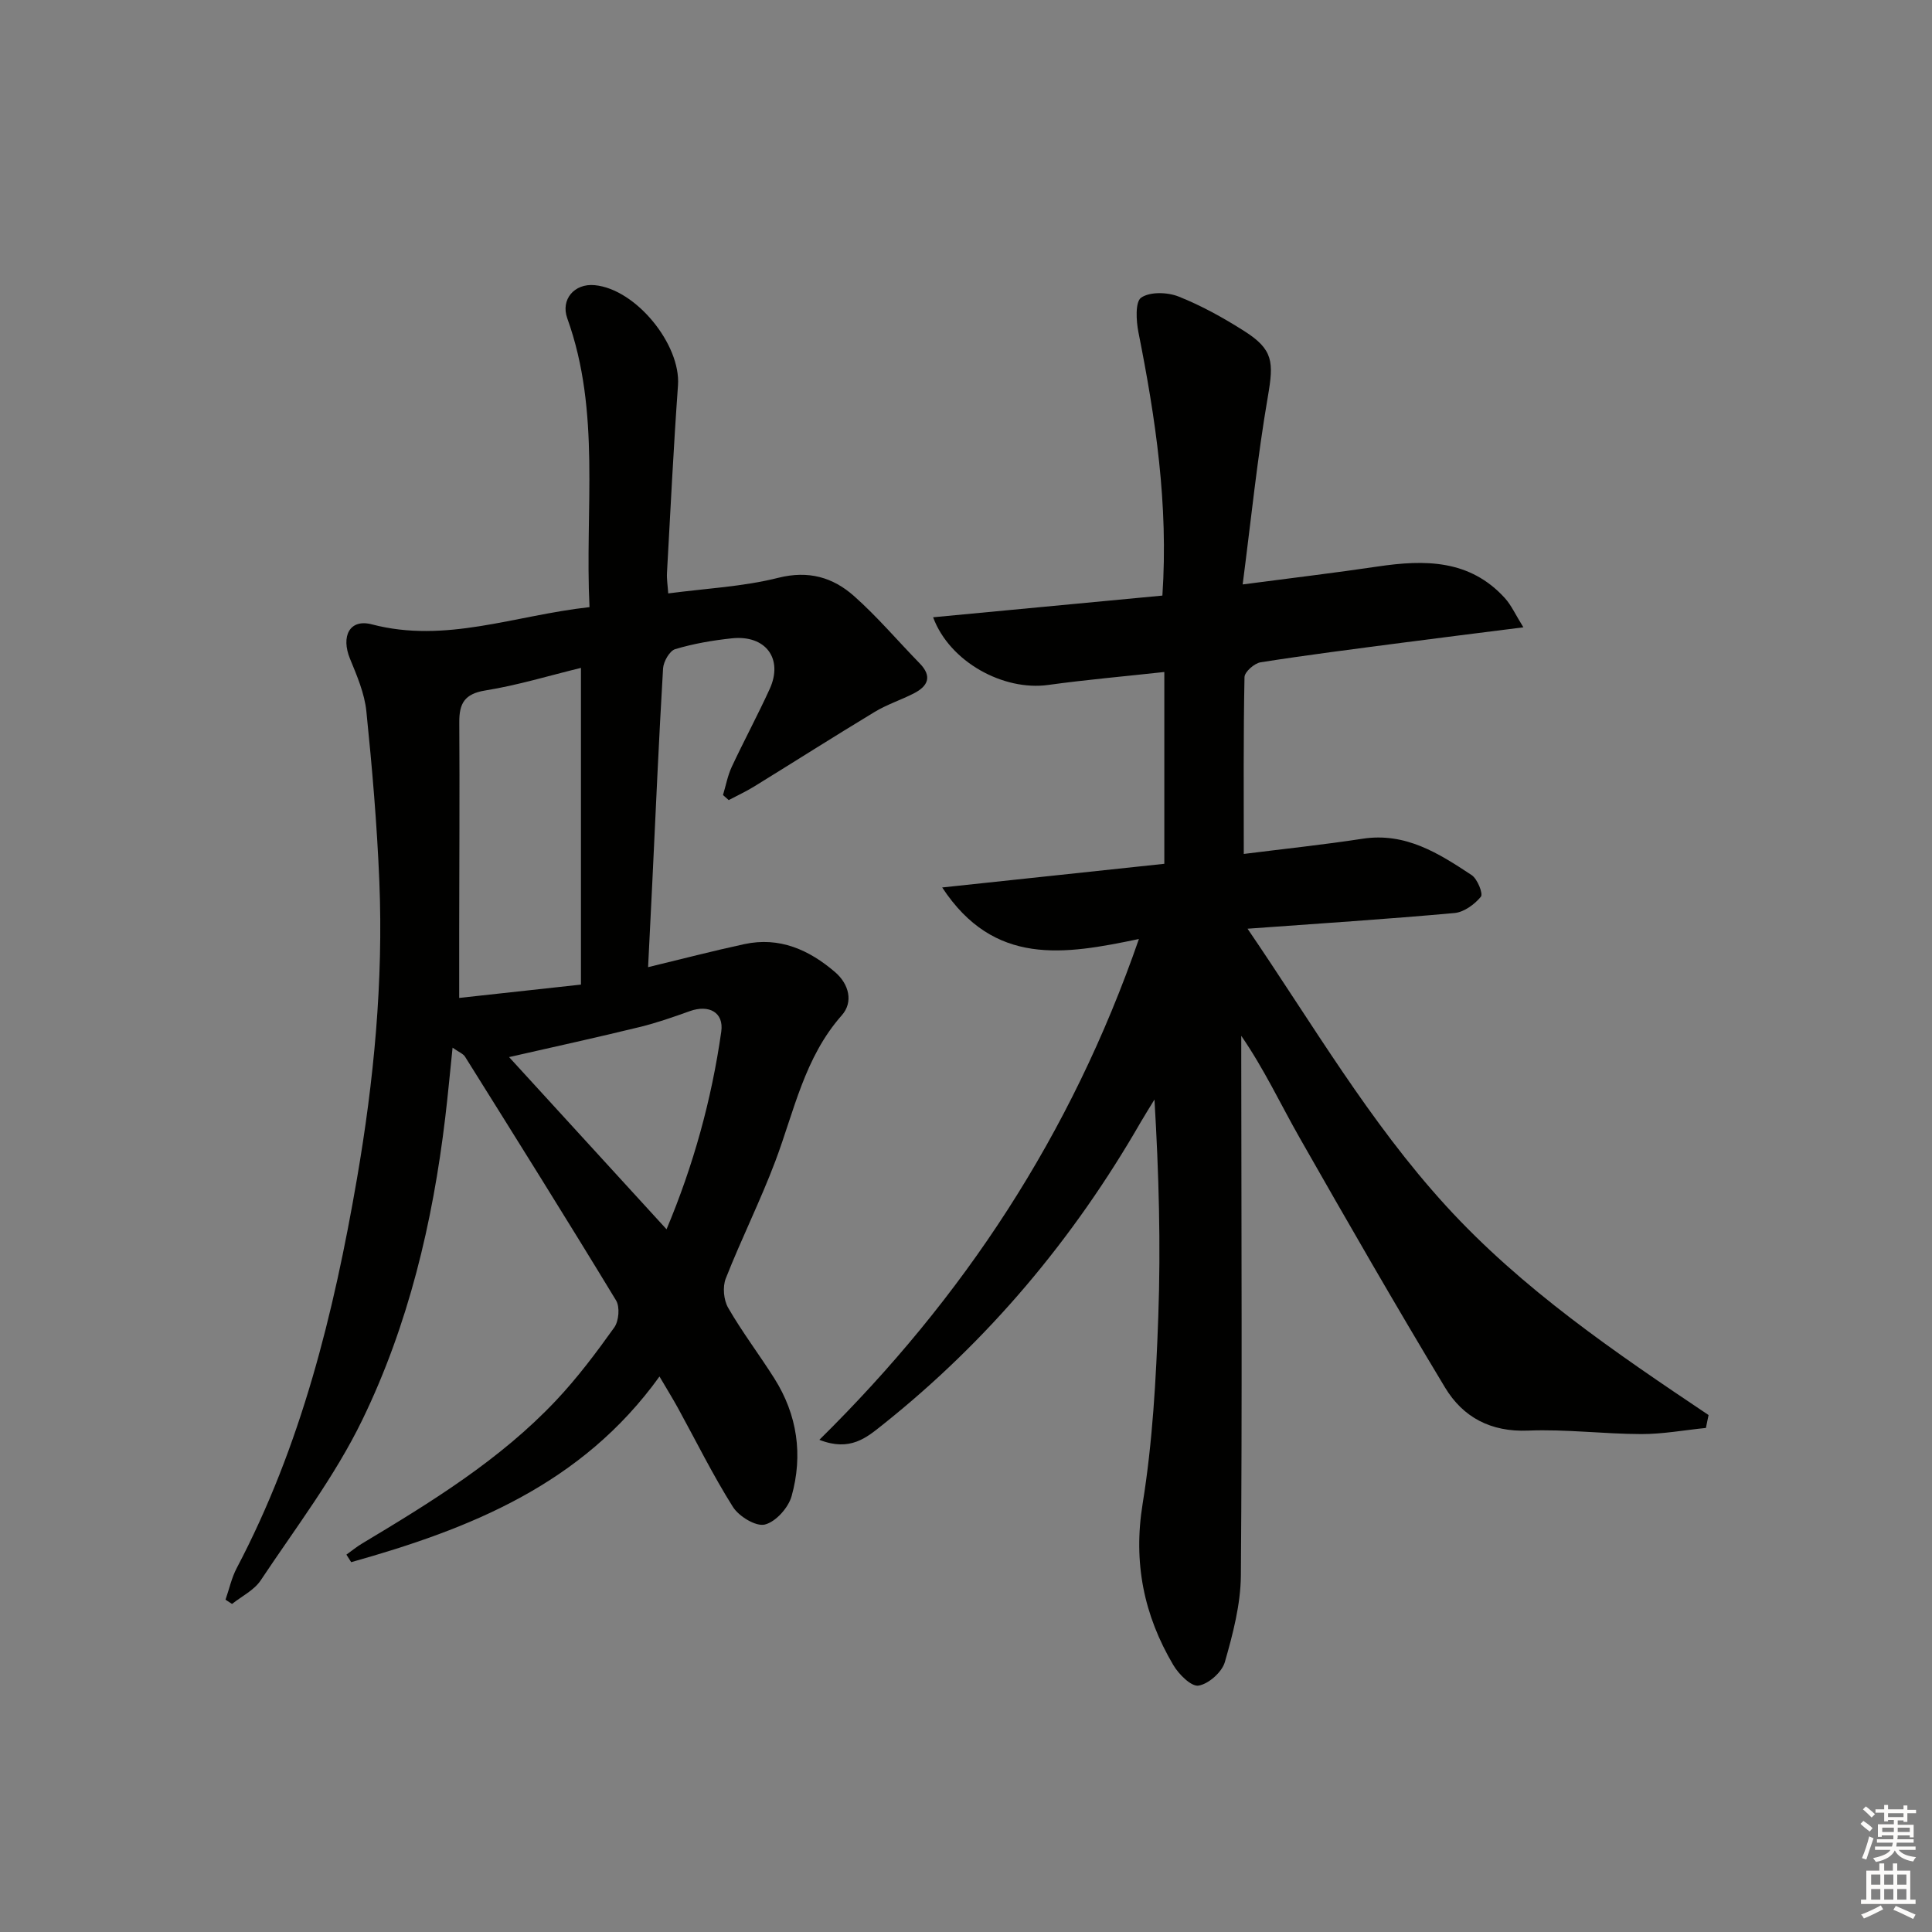
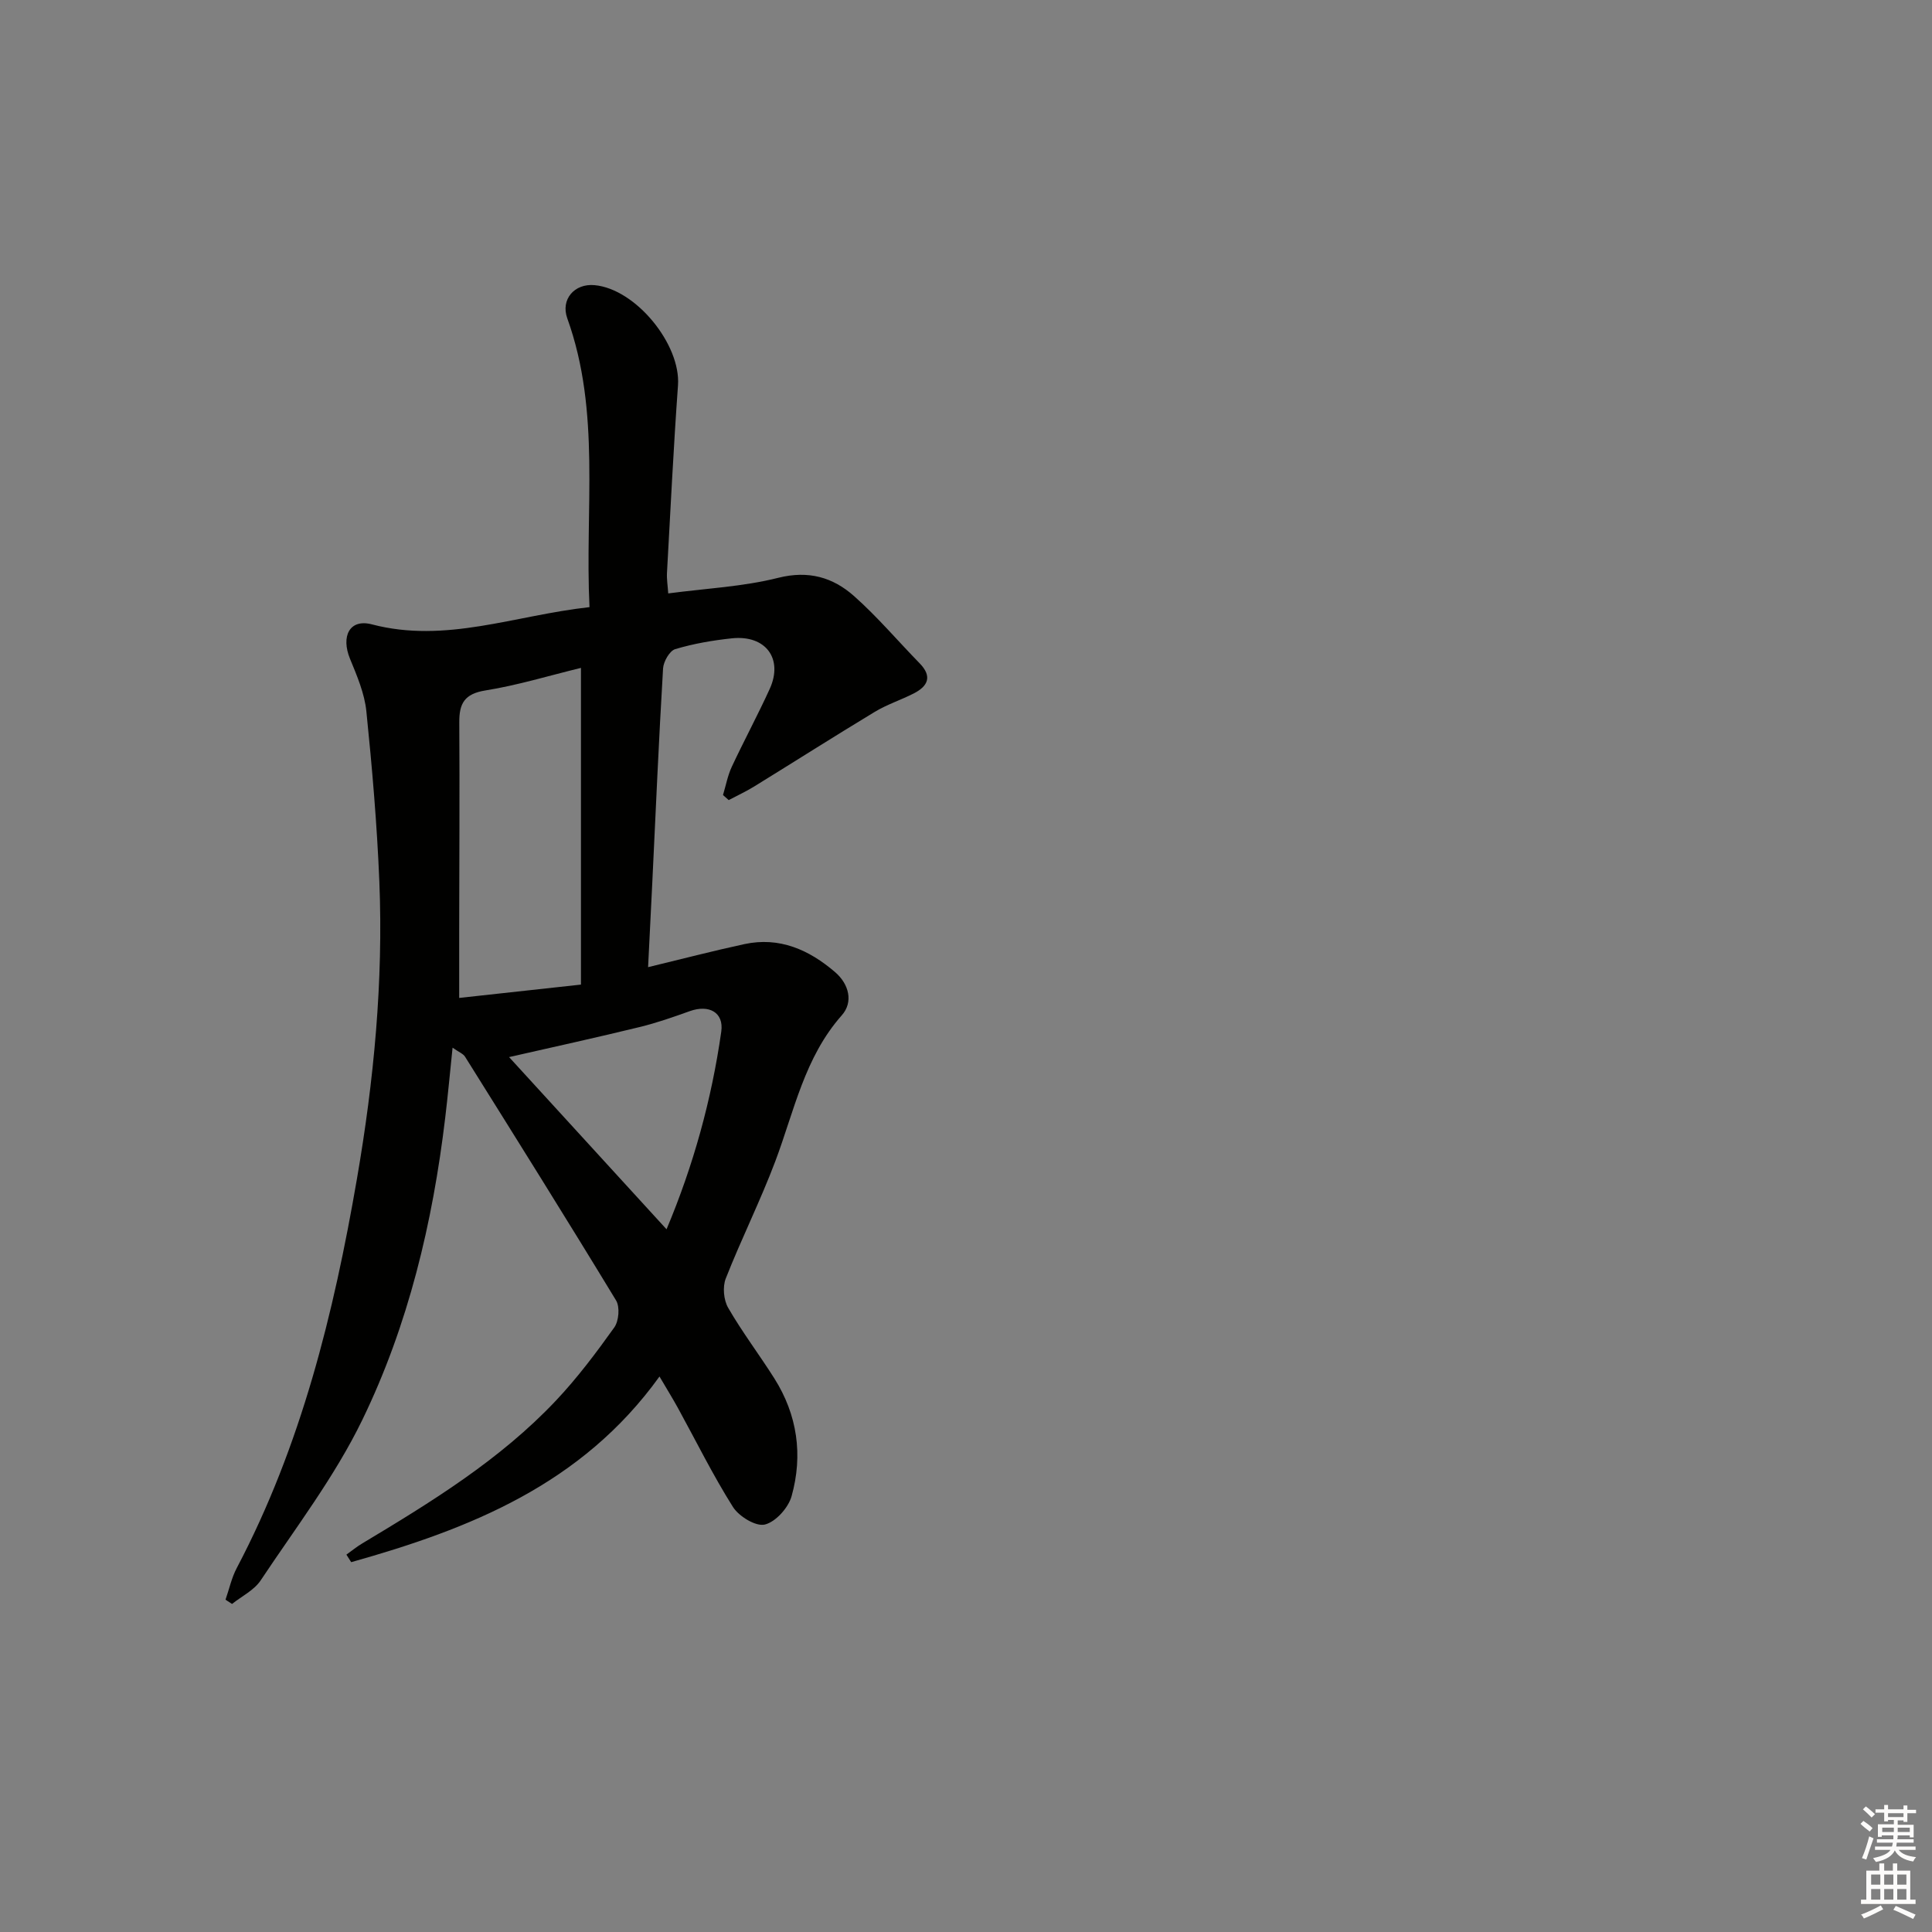
<svg xmlns="http://www.w3.org/2000/svg" enable-background="new 0 0 400 400" viewBox="0 0 400 400">
  <rect x="0" y="0" width="400" height="400" fill="#808080" stroke="none" />
-   <path d="m353.19 295.64c-4.46.45-8.92 1.28-13.38 1.27-7.81-.02-15.64-1.04-23.42-.72-7.74.32-13.49-2.75-17.21-8.92-10.28-17.07-20.22-34.34-30.08-51.66-3.98-6.99-7.38-14.3-12.11-21.15v5.26c.02 35.49.2 70.98-.08 106.46-.05 6.01-1.65 12.11-3.32 17.94-.6 2.08-3.35 4.52-5.44 4.87-1.5.25-4.11-2.35-5.23-4.26-6.1-10.32-8.33-21.18-6.35-33.4 2.06-12.75 2.78-25.78 3.24-38.72.53-14.8.12-29.63-.79-44.96-.94 1.55-1.92 3.08-2.83 4.65-13.93 24.21-31.57 45.26-53.44 62.68-3.34 2.66-6.73 5.62-13.11 3.12 29.86-29.45 52.11-63.12 66.16-103.69-15.47 3.24-29.98 5.7-40.73-10.67 15.66-1.67 30.58-3.26 45.99-4.9 0-13.27 0-26.16 0-39.71-8.37.92-16.23 1.6-24.03 2.68-9.25 1.29-20.42-4.75-23.84-14.01 15.95-1.51 31.66-3 47.47-4.49 1.27-18.87-1.42-36.72-4.96-54.52-.47-2.38-.69-6.3.57-7.17 1.83-1.25 5.43-1.14 7.73-.23 4.74 1.88 9.29 4.41 13.62 7.16 6.02 3.82 6.1 6.42 4.89 13.48-2.19 12.68-3.48 25.51-5.23 38.97 10.28-1.35 19.14-2.4 27.96-3.71 9.71-1.44 19.03-1.48 26.31 6.52 1.34 1.47 2.18 3.39 3.85 6.07-9.29 1.18-17.3 2.17-25.31 3.22-9.71 1.27-19.42 2.5-29.09 4.02-1.29.2-3.32 1.98-3.34 3.07-.24 12.12-.15 24.24-.15 36.61 8.23-1.04 16.45-1.9 24.61-3.15 8.89-1.36 15.77 3.03 22.57 7.53 1.2.8 2.42 3.86 1.91 4.48-1.3 1.58-3.49 3.19-5.45 3.37-13.89 1.26-27.82 2.16-42.86 3.25 13.53 19.83 25.21 40 41.06 57.35 15.82 17.32 35.05 30.37 54.39 43.34-.18.9-.36 1.78-.55 2.67z" fill="#010100" />
  <path d="m122.05 125.7c-.99-20.3 2.39-40.39-4.6-59.79-1.41-3.92 1.47-7.27 5.67-6.87 8.53.8 17.86 12.28 17.25 20.75-.93 12.93-1.56 25.88-2.28 38.82-.07 1.29.15 2.6.26 4.25 7.79-1.03 15.47-1.39 22.78-3.23 6.29-1.58 11.33-.09 15.69 3.78 4.84 4.29 9.05 9.28 13.58 13.92 2.65 2.71 1.74 4.72-1.2 6.23-2.66 1.36-5.56 2.29-8.1 3.83-8.38 5.06-16.64 10.32-24.98 15.46-1.69 1.04-3.5 1.87-5.25 2.8-.39-.35-.78-.7-1.18-1.05.59-1.95.96-4 1.81-5.83 2.53-5.41 5.37-10.68 7.85-16.11 2.87-6.28-.82-11.25-7.84-10.5-3.95.42-7.93 1.1-11.72 2.24-1.16.35-2.42 2.57-2.51 3.99-.88 14.78-1.52 29.57-2.23 44.35-.27 5.59-.55 11.18-.87 17.5 7.1-1.71 13.48-3.38 19.93-4.77 7.28-1.57 13.41 1.18 18.79 5.8 2.86 2.46 3.83 6.18 1.38 8.94-7.72 8.72-9.84 19.79-13.74 30.16-3.1 8.23-7.06 16.14-10.28 24.33-.68 1.73-.44 4.45.5 6.07 2.9 5.03 6.44 9.68 9.55 14.6 4.79 7.57 5.96 15.9 3.58 24.4-.67 2.4-3.29 5.32-5.54 5.87-1.85.46-5.36-1.68-6.6-3.64-4.16-6.59-7.62-13.62-11.38-20.47-1.1-2-2.31-3.95-3.83-6.54-16.09 22.39-39.31 31.55-63.83 38.44-.33-.52-.66-1.04-.99-1.56 1.09-.78 2.13-1.64 3.28-2.32 14.29-8.57 28.51-17.3 40.06-29.53 4.44-4.7 8.36-9.92 12.12-15.19.95-1.33 1.19-4.25.37-5.59-10.26-16.91-20.77-33.68-31.26-50.45-.4-.64-1.29-.96-2.59-1.88-.54 5.15-.96 9.83-1.52 14.48-2.59 21.74-7.64 42.97-17.19 62.63-5.69 11.71-13.76 22.27-21.02 33.18-1.36 2.04-3.92 3.28-5.93 4.88-.45-.29-.9-.59-1.35-.88.77-2.2 1.26-4.55 2.34-6.58 13.32-25.3 20.06-52.64 24.87-80.55 3.51-20.36 5.48-40.88 4.64-61.55-.48-11.78-1.49-23.54-2.69-35.27-.38-3.71-1.95-7.36-3.39-10.87-1.89-4.61-.12-8.33 4.54-7.11 15.27 4 29.49-1.85 45.05-3.57zm-1.77 78.15c0-22.23 0-43.84 0-65.57-6.59 1.6-13.11 3.6-19.78 4.67-4.32.69-5.44 2.68-5.41 6.61.09 14.29 0 28.58-.02 42.88-.01 4.57 0 9.14 0 14.17 8.16-.9 16.19-1.77 25.21-2.76zm-14.88 15.01c11.07 12.1 21.66 23.69 32.6 35.65 5.57-13.24 9.33-26.86 11.33-40.92.57-4.02-2.57-5.65-6.5-4.25-3.43 1.23-6.88 2.44-10.41 3.3-8.79 2.15-17.62 4.08-27.02 6.22z" fill="#010100" />
  <g fill="#fcfbfa">
    <path d="m385.2 377.6.6-.6c.6.4 1.3.9 1.9 1.5l-.6.7c-.8-.6-1.4-1.1-1.9-1.6zm.3 7.1c.6-1.4 1.1-2.9 1.5-4.5.3.1.6.3.9.4-.5 1.4-1 2.9-1.5 4.4zm.2-10.1.6-.6c.7.5 1.3 1.1 1.9 1.6l-.7.7c-.6-.6-1.2-1.2-1.8-1.7zm8.4-.8h.8v.9h1.8v.7h-1.8v1.8h-.8v-.3h-1.2v.9h3.3v2.6h-.8v-.4h-2.5c0 .3 0 .6-.1.8h3.4v.7h-3.5c0 .3-.1.6-.1.8h4v.7h-3.5c.7.9 1.9 1.3 3.6 1.5-.2.2-.4.5-.6.9-1.9-.3-3.2-1.1-3.8-2.3-.5 1.1-1.8 2-3.9 2.4-.2-.3-.4-.5-.6-.8 1.9-.4 3.1-.9 3.6-1.7h-3.2v-.7h3.5c.1-.2.1-.5.2-.8h-3.3v-.7h3.4c0-.2 0-.5 0-.8h-2.4v.3h-.8v-2.6h3.3v-.9h-1.2v.3h-.8v-1.8h-1.8v-.7h1.8v-.9h.8v.9h3.2zm-4.4 5.5h2.4c0-.3 0-.6 0-.9h-2.4zm1.2-3.1h3.2v-.8h-3.2zm4.4 2.2h-2.4v.9h2.5v-.9z" />
    <path d="m389.2 385.8h.9v1.5h1.8v-1.5h.9v1.5h2.7v6h1.1v.9h-11.3v-.9h1.1v-6h2.7v-1.5zm.2 8.7.5.8c-1.2.6-2.5 1.3-4 1.9-.2-.3-.3-.6-.6-.8 1.6-.6 3-1.3 4.1-1.9zm-2-4.3h1.9v-2.1h-1.9zm0 3.1h1.9v-2.2h-1.9zm2.7-3.1h1.9v-2.1h-1.9zm0 3.1h1.9v-2.2h-1.9zm2.4 1.3c1.4.6 2.7 1.2 4.1 1.8l-.5.9c-1.5-.7-2.8-1.4-4.1-1.9zm2.2-6.5h-1.9v2.1h1.9zm-1.9 5.2h1.9v-2.2h-1.9z" />
  </g>
</svg>